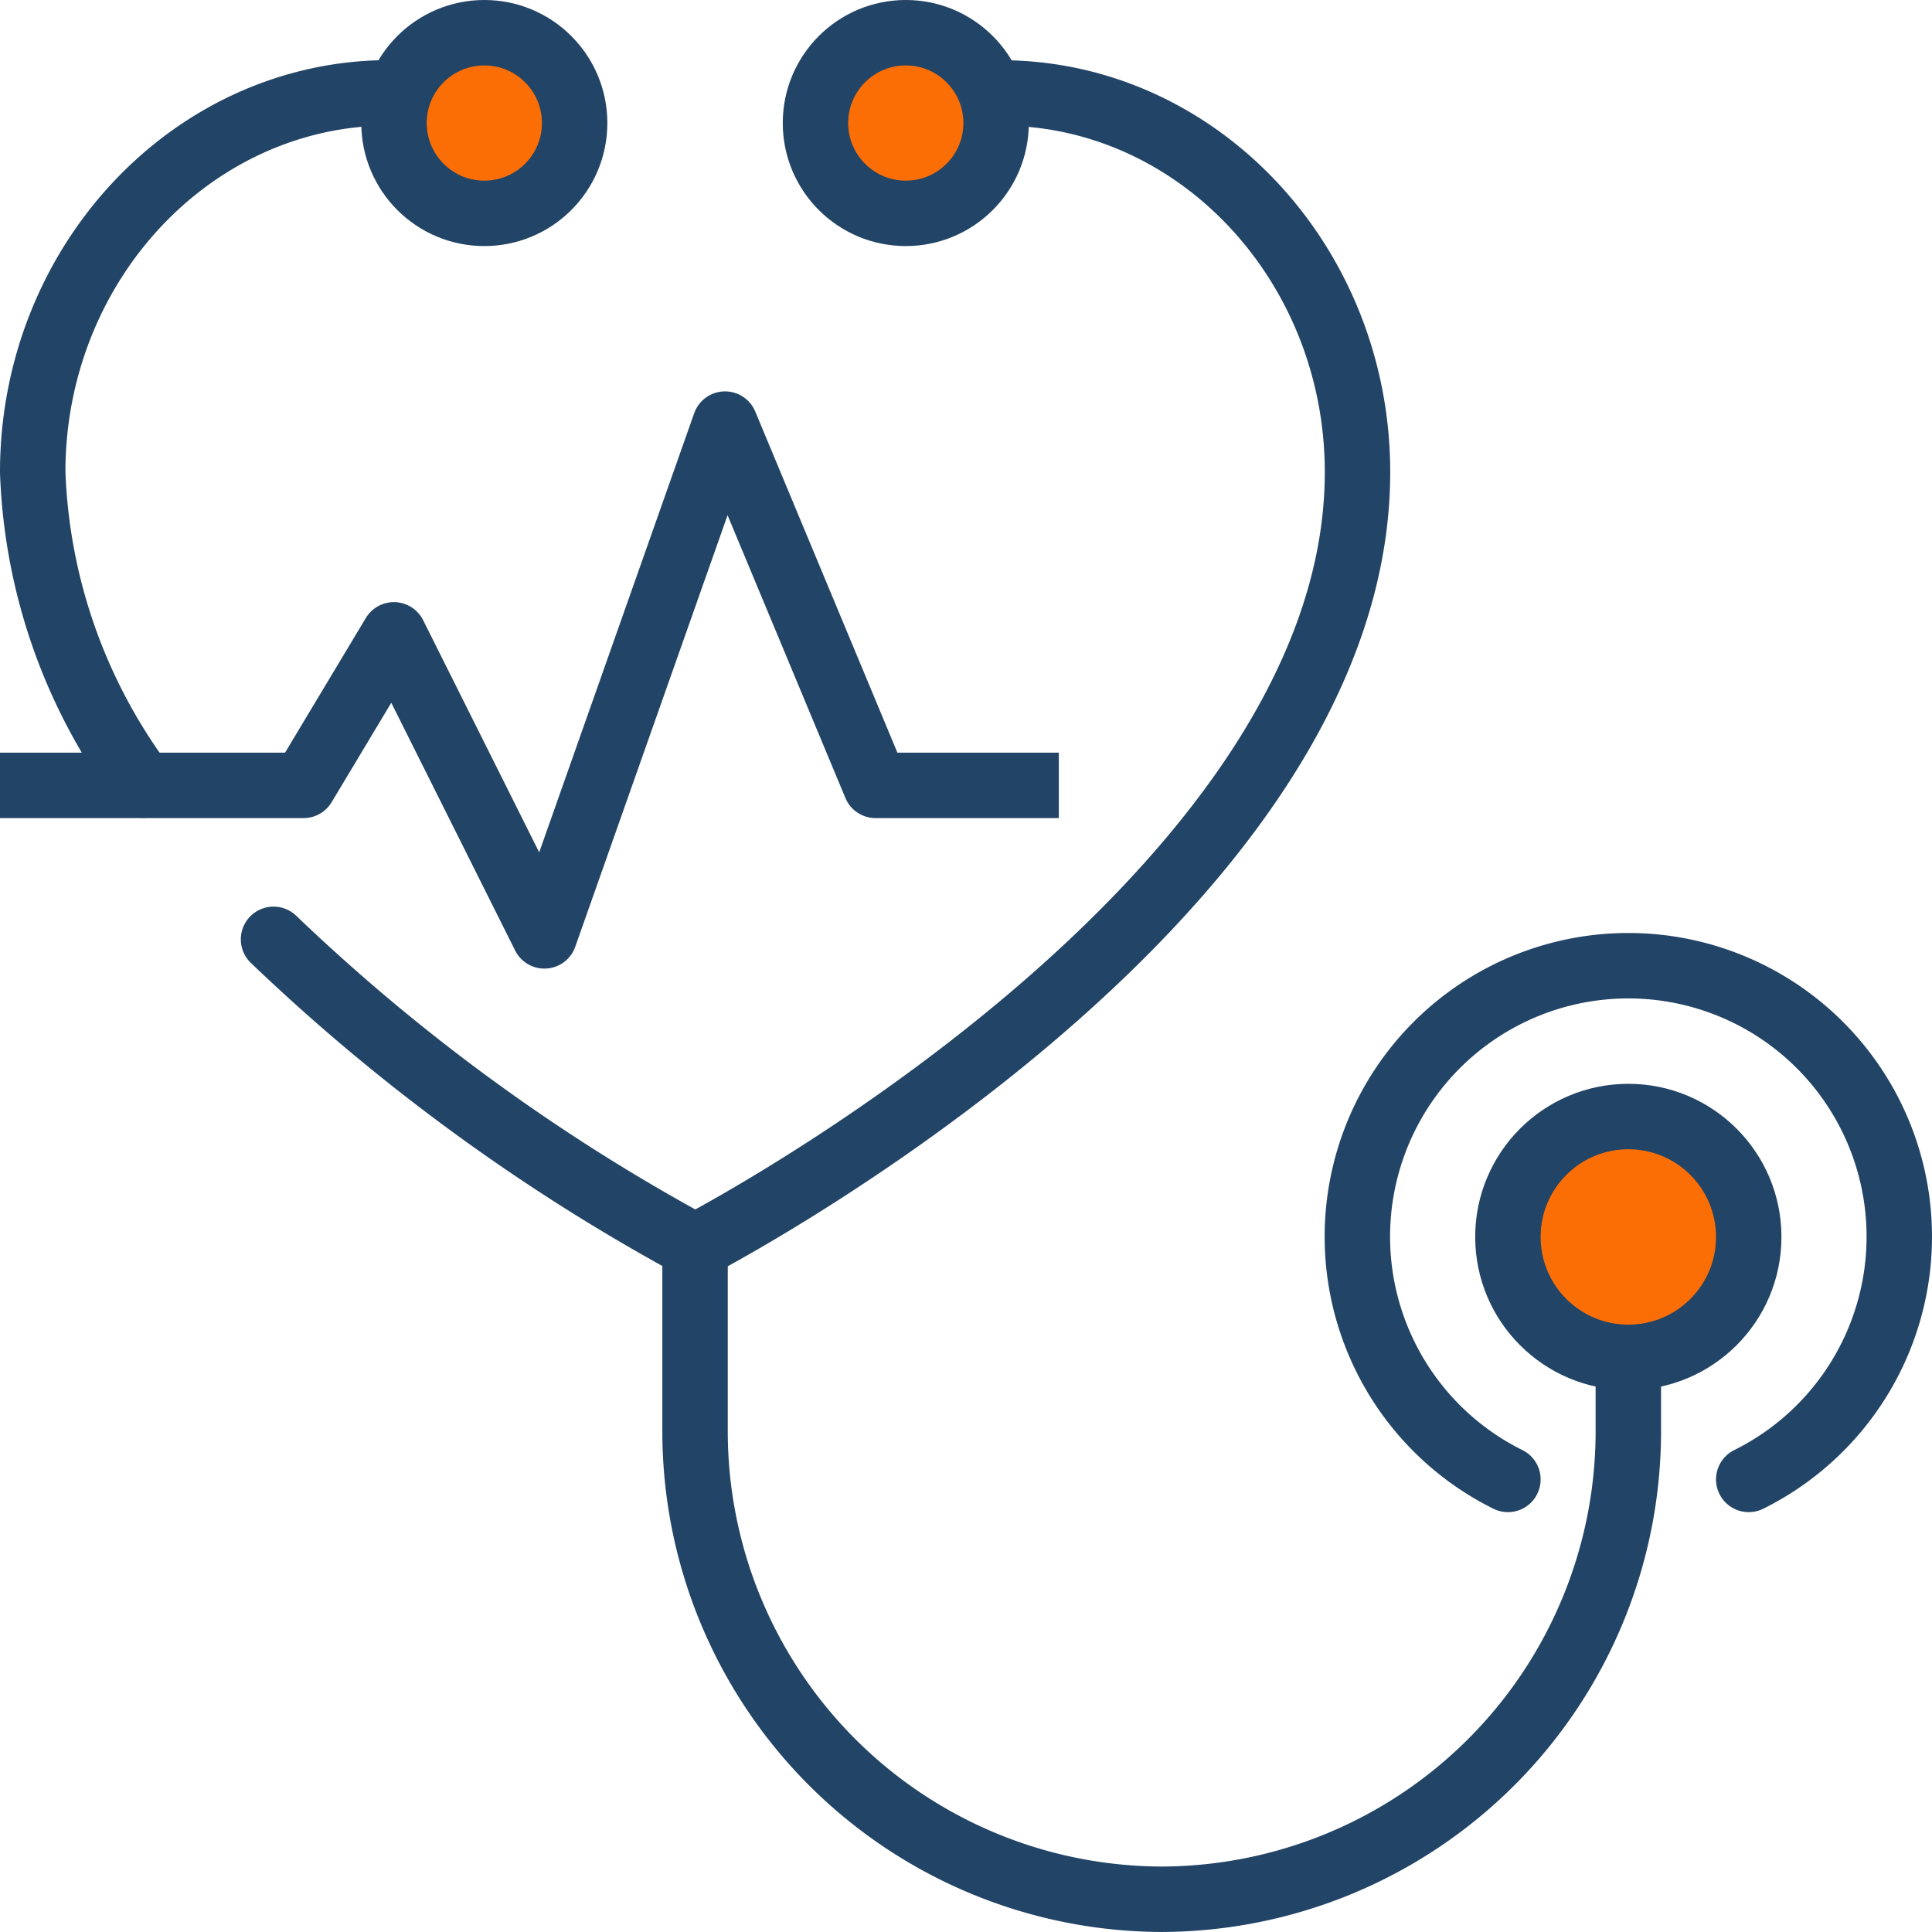
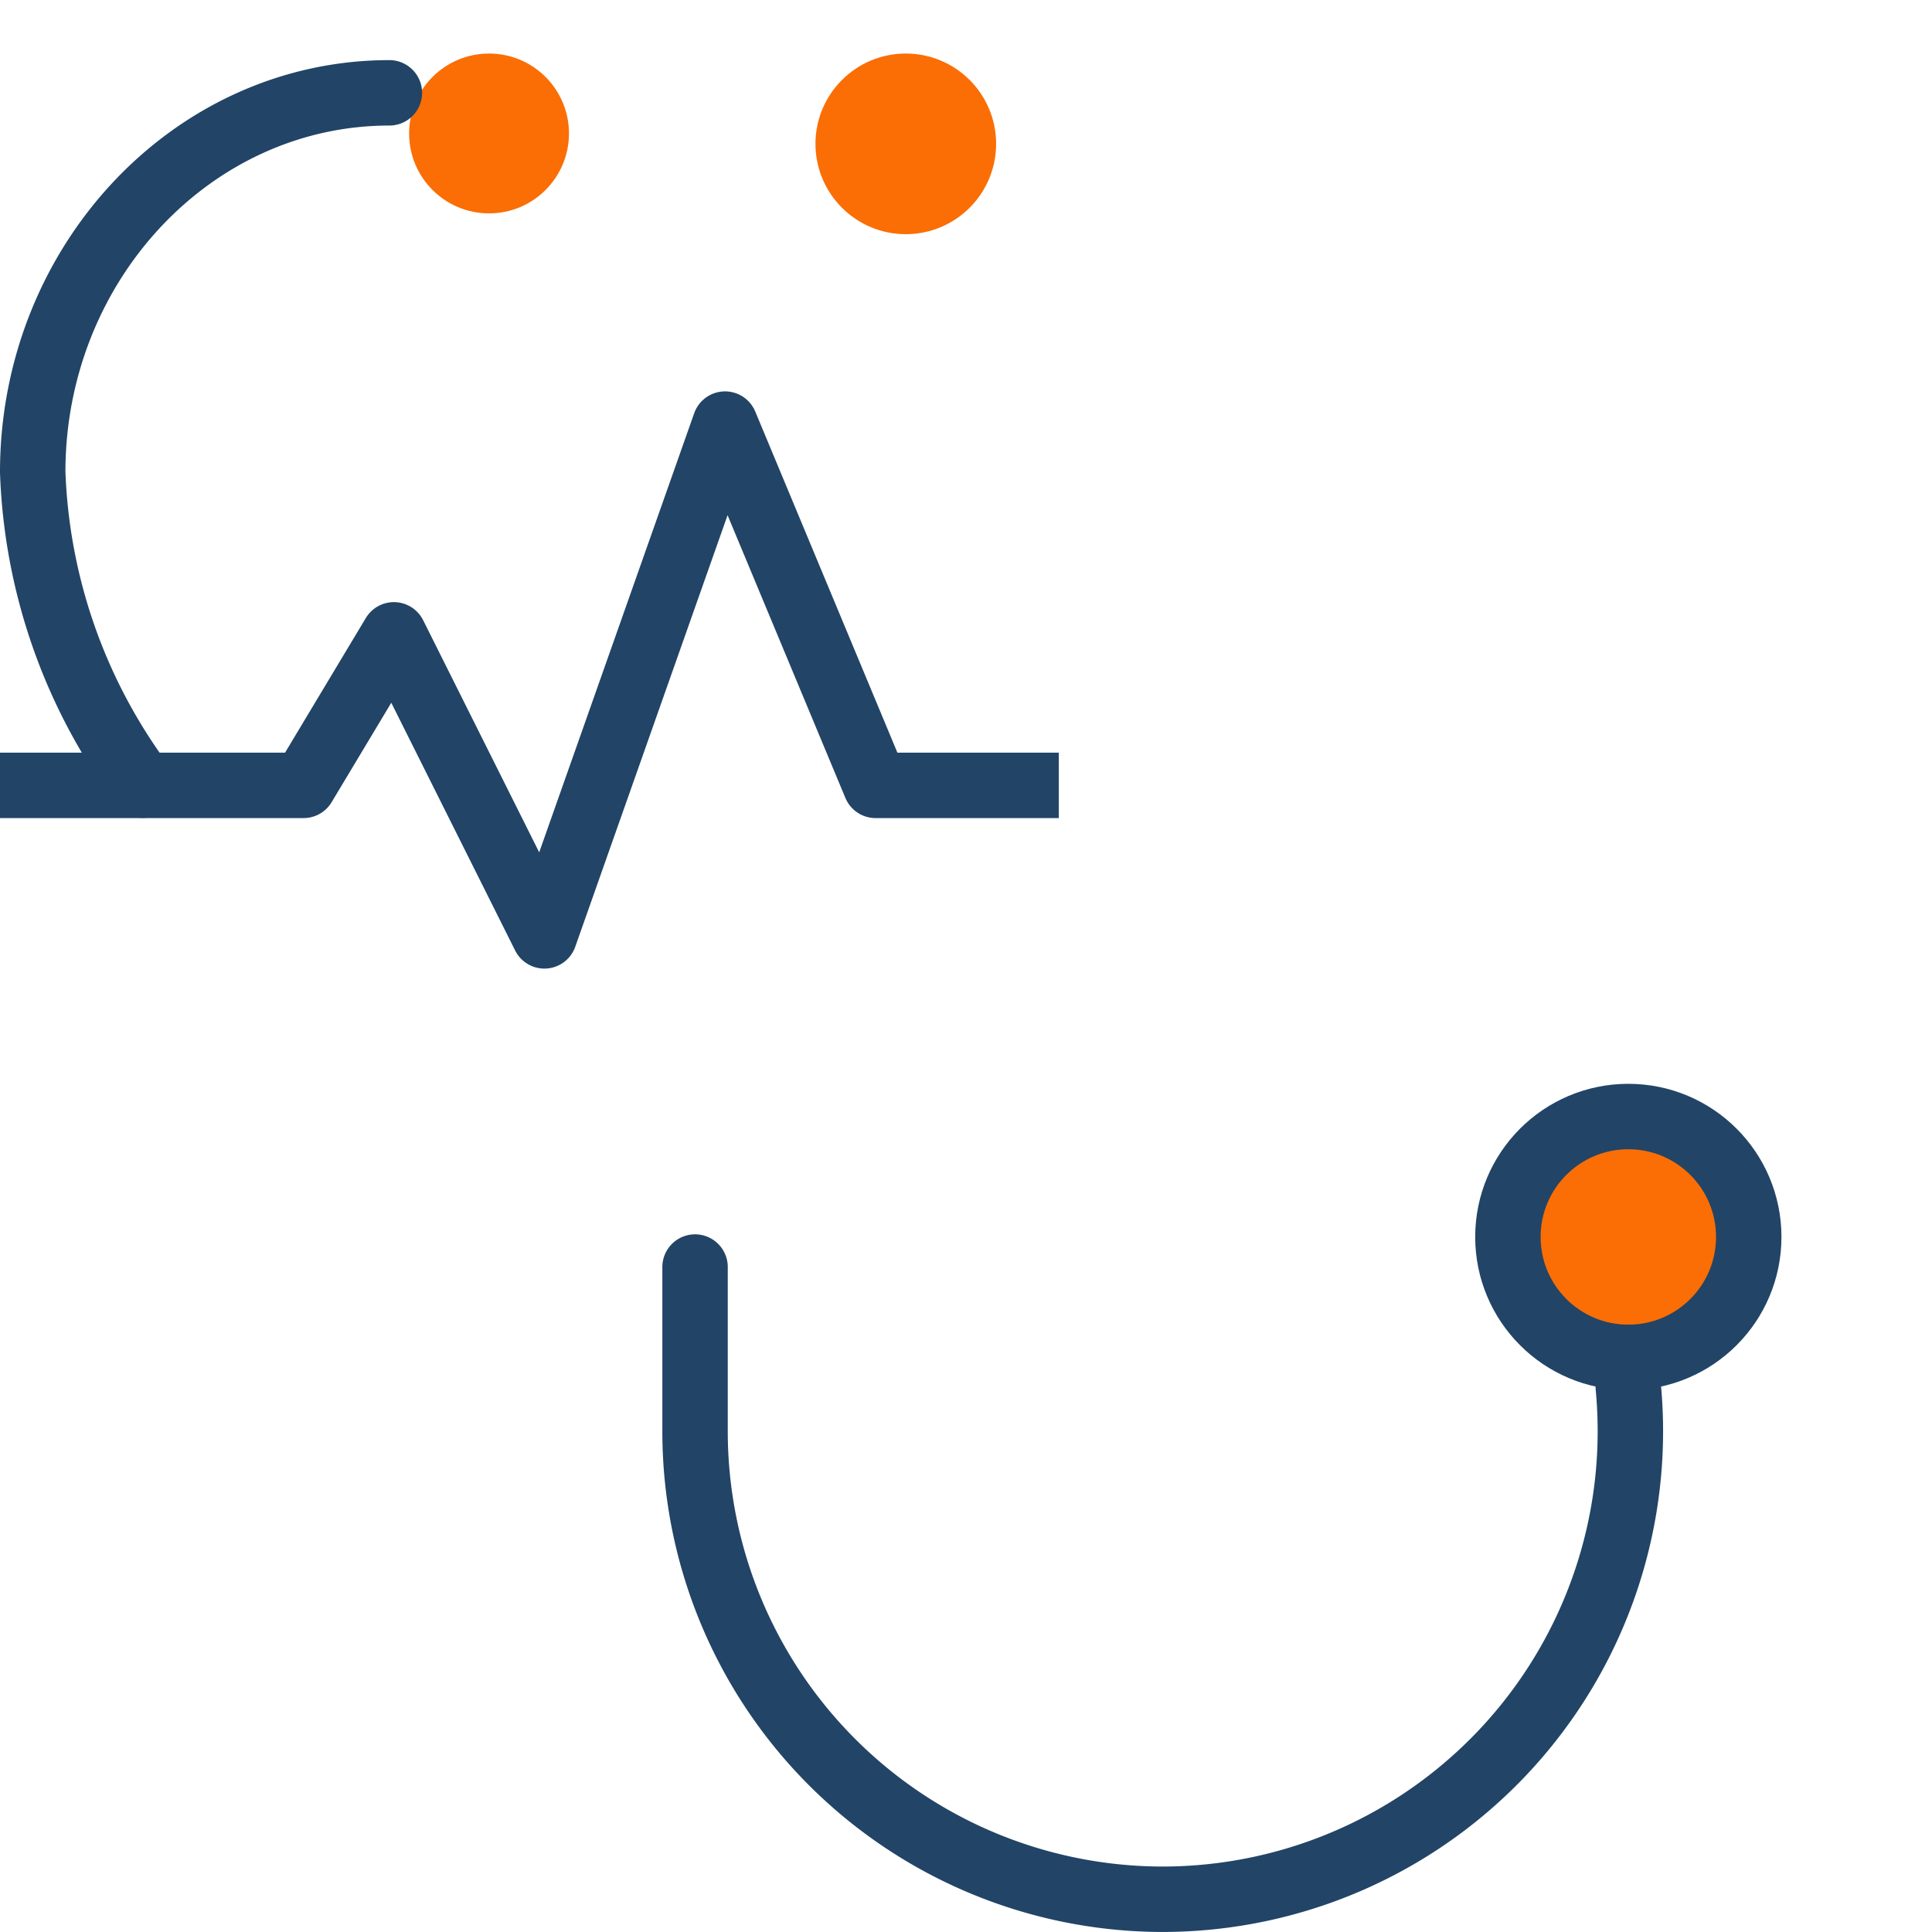
<svg xmlns="http://www.w3.org/2000/svg" width="53.155" height="53.155" viewBox="0 0 53.155 53.155">
  <g id="グループ_3014" data-name="グループ 3014" transform="translate(24515.9 22972.772)">
    <g id="_Medical" data-name="■Medical" transform="translate(-24906.348 -23362.318)">
      <circle id="楕円形_107" data-name="楕円形 107" cx="2.199" cy="2.199" r="2.199" transform="translate(401.704 391.019)" fill="#fa6e05" />
      <circle id="楕円形_108" data-name="楕円形 108" cx="2.485" cy="2.485" r="2.485" transform="translate(412.884 391.019)" fill="#fa6e05" />
      <circle id="楕円形_109" data-name="楕円形 109" cx="2.837" cy="2.837" r="2.837" transform="translate(432.442 420.866)" fill="#fa6e05" />
    </g>
    <g id="Capa_1" data-name="Capa 1" transform="translate(-24906.348 -23362.318)">
      <g id="medical_check" data-name="medical check">
-         <path id="パス_5243" data-name="パス 5243" d="M397.974,415.39a53.751,53.751,0,0,0,11.6,8.455s18.223-9.4,18.223-21.308c0-5.732-4.394-10.434-9.813-10.434" fill="none" stroke="#246" stroke-linecap="round" stroke-linejoin="round" stroke-width="1.8" />
        <path id="パス_5244" data-name="パス 5244" d="M401.161,392.1c-5.42,0-9.813,4.7-9.813,10.434a15.324,15.324,0,0,0,3.026,8.614" fill="none" stroke="#246" stroke-linecap="round" stroke-linejoin="round" stroke-width="1.8" />
-         <circle id="楕円形_110" data-name="楕円形 110" cx="2.485" cy="2.485" r="2.485" transform="translate(401.288 390.446)" fill="none" stroke="#246" stroke-linecap="round" stroke-linejoin="round" stroke-width="1.8" />
-         <circle id="楕円形_111" data-name="楕円形 111" cx="2.485" cy="2.485" r="2.485" transform="translate(412.884 390.446)" fill="none" stroke="#246" stroke-linecap="round" stroke-linejoin="round" stroke-width="1.8" />
-         <path id="パス_5245" data-name="パス 5245" d="M435.248,427.72v1.242A12.876,12.876,0,0,1,422.41,441.8h0a12.877,12.877,0,0,1-12.839-12.839v-4.555" fill="none" stroke="#246" stroke-linecap="round" stroke-linejoin="round" stroke-width="1.8" />
-         <path id="パス_5246" data-name="パス 5246" d="M431.935,430.249a7.455,7.455,0,1,1,6.626,0" fill="none" stroke="#246" stroke-linecap="round" stroke-linejoin="round" stroke-width="1.8" />
+         <path id="パス_5245" data-name="パス 5245" d="M435.248,427.72A12.876,12.876,0,0,1,422.41,441.8h0a12.877,12.877,0,0,1-12.839-12.839v-4.555" fill="none" stroke="#246" stroke-linecap="round" stroke-linejoin="round" stroke-width="1.8" />
        <circle id="楕円形_112" data-name="楕円形 112" cx="3.313" cy="3.313" r="3.313" transform="translate(431.935 420.265)" fill="none" stroke="#246" stroke-linecap="round" stroke-linejoin="round" stroke-width="1.8" />
        <path id="パス_5247" data-name="パス 5247" d="M391.348,411.154H398.8l2.485-4.142,4.141,8.283,4.97-14.081,4.142,9.94h4.141" fill="none" stroke="#246" stroke-linecap="square" stroke-linejoin="round" stroke-width="1.8" />
      </g>
    </g>
  </g>
</svg>